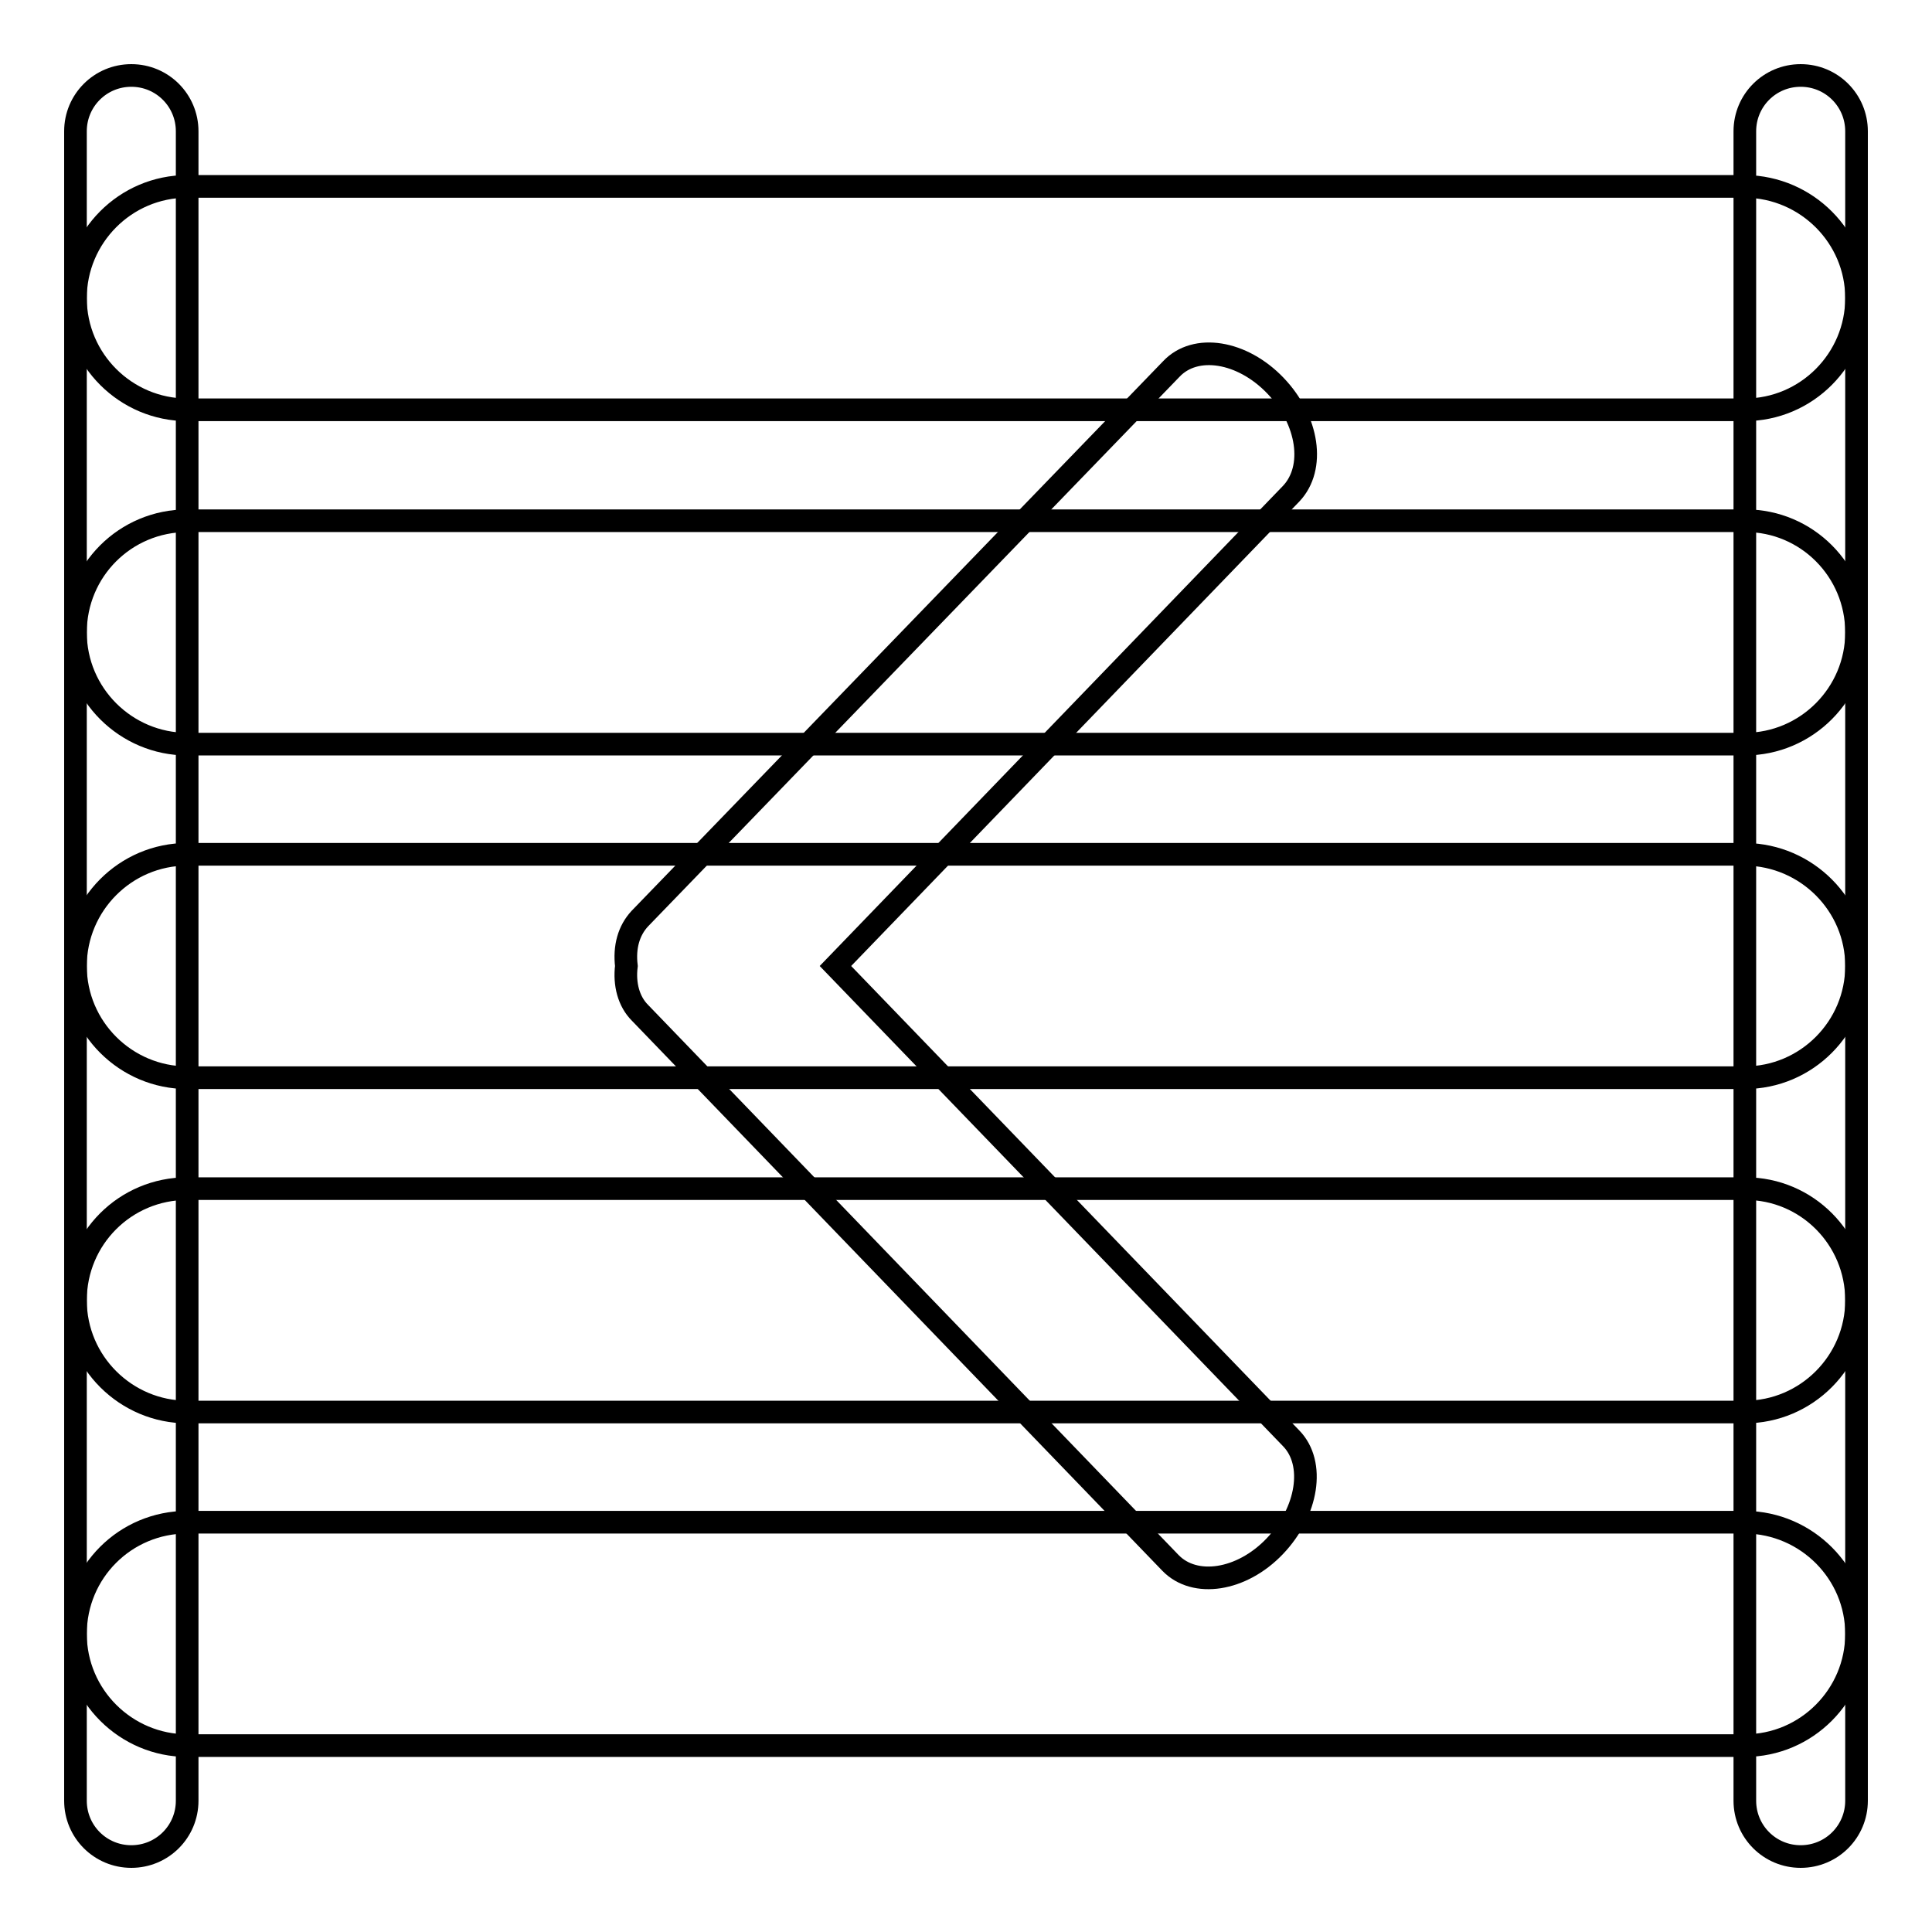
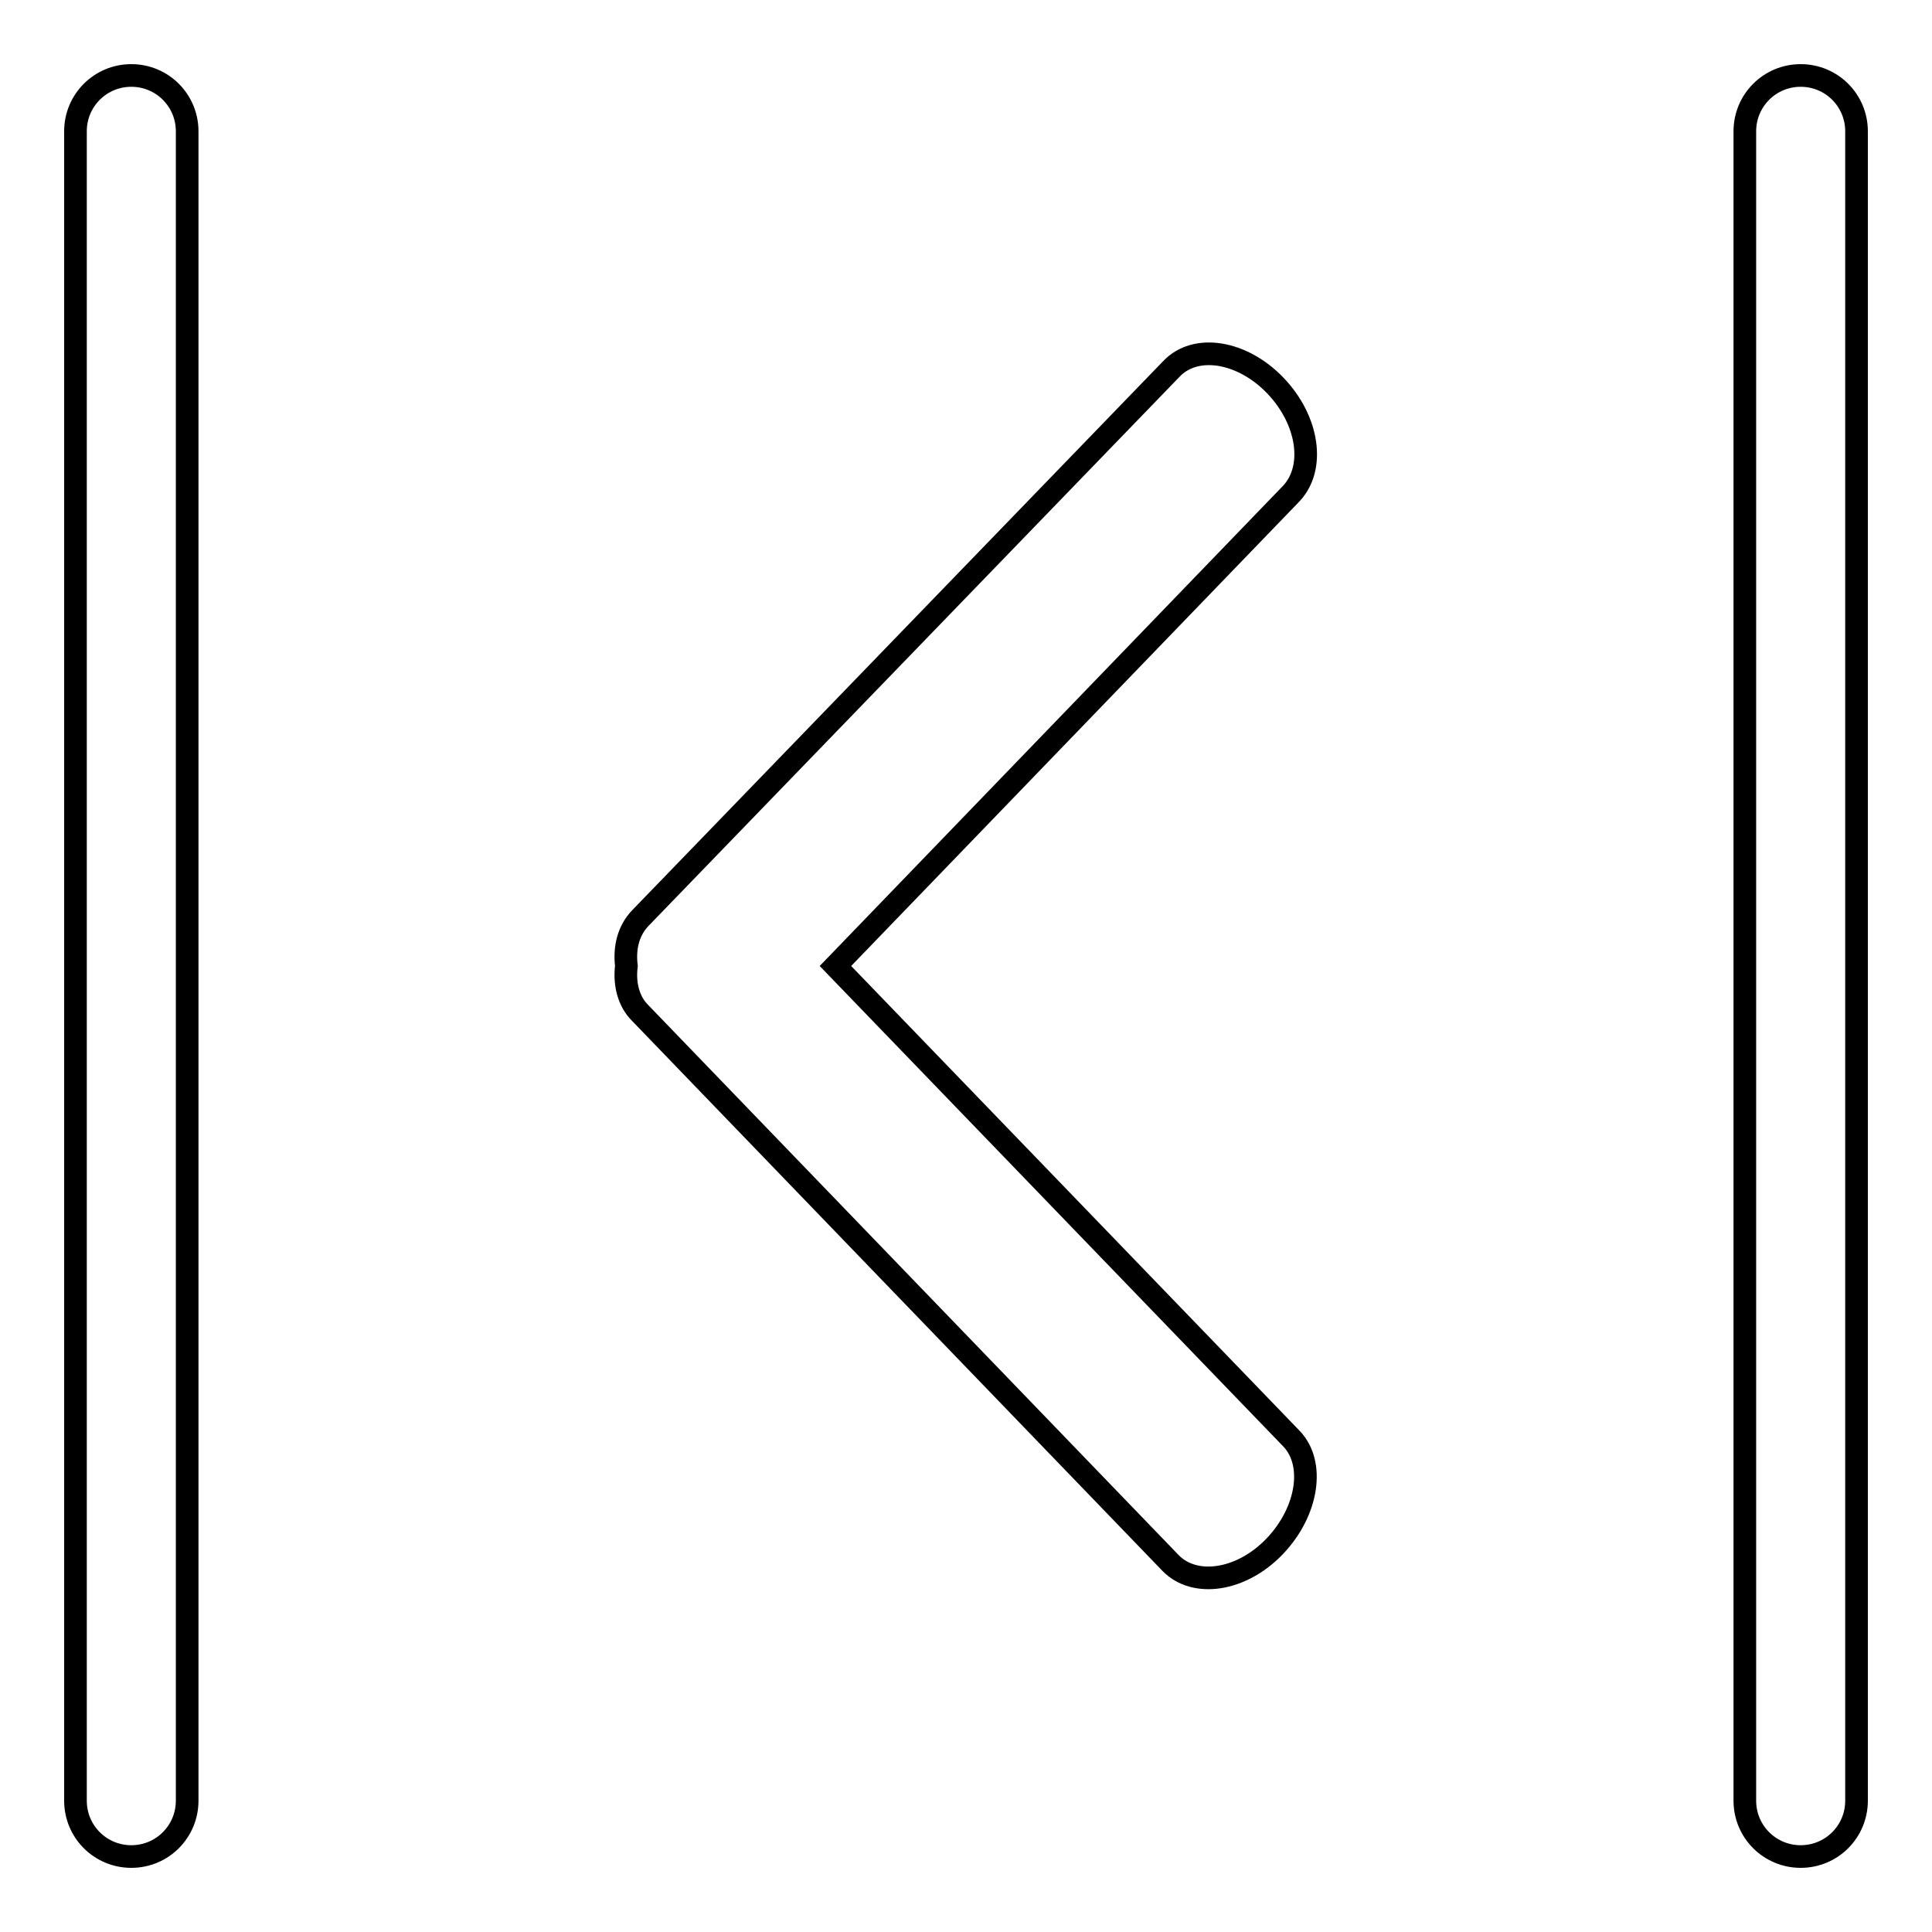
<svg xmlns="http://www.w3.org/2000/svg" version="1.1" x="0px" y="0px" viewBox="0 0 256 256" enable-background="new 0 0 256 256" xml:space="preserve">
  <g>
-     <path stroke-width="3" fill-opacity="0" stroke="#000000" d="M24.8,238.6c0,4.1-3.3,7.4-7.4,7.4s-7.4-3.3-7.4-7.4V17.4c0-4.1,3.3-7.4,7.4-7.4s7.4,3.3,7.4,7.4V238.6z  M246,238.6c0,4.1-3.3,7.4-7.4,7.4s-7.4-3.3-7.4-7.4V17.4c0-4.1,3.3-7.4,7.4-7.4s7.4,3.3,7.4,7.4V238.6z" />
-     <path stroke-width="3" fill-opacity="0" stroke="#000000" d="M246,39.5c0,8.1-6.6,14.8-14.8,14.8H24.8c-8.1,0-14.8-6.6-14.8-14.8c0-8.1,6.6-14.8,14.8-14.8h206.5 C239.4,24.8,246,31.4,246,39.5z M246,83.8c0,8.1-6.6,14.8-14.8,14.8H24.8c-8.1,0-14.8-6.6-14.8-14.8S16.6,69,24.8,69h206.5 C239.4,69,246,75.6,246,83.8z M246,128c0,8.1-6.6,14.8-14.8,14.8H24.8c-8.1,0-14.8-6.6-14.8-14.8c0-8.1,6.6-14.8,14.8-14.8h206.5 C239.4,113.3,246,119.9,246,128z M246,172.3c0,8.1-6.6,14.8-14.8,14.8H24.8c-8.1,0-14.8-6.6-14.8-14.8s6.6-14.8,14.8-14.8h206.5 C239.4,157.5,246,164.1,246,172.3z M246,216.5c0,8.1-6.6,14.8-14.8,14.8H24.8c-8.1,0-14.8-6.6-14.8-14.8s6.6-14.8,14.8-14.8h206.5 C239.4,201.8,246,208.4,246,216.5z" />
+     <path stroke-width="3" fill-opacity="0" stroke="#000000" d="M24.8,238.6c0,4.1-3.3,7.4-7.4,7.4s-7.4-3.3-7.4-7.4V17.4c0-4.1,3.3-7.4,7.4-7.4s7.4,3.3,7.4,7.4V238.6M246,238.6c0,4.1-3.3,7.4-7.4,7.4s-7.4-3.3-7.4-7.4V17.4c0-4.1,3.3-7.4,7.4-7.4s7.4,3.3,7.4,7.4V238.6z" />
    <path stroke-width="3" fill-opacity="0" stroke="#000000" d="M84.8,121.7c-1.5,1.6-2.1,3.8-1.8,6.3c-0.3,2.4,0.3,4.7,1.8,6.2l70.3,72.9c3.2,3.3,9.4,2.4,13.8-2.2 c4.4-4.6,5.4-11,2.2-14.3L110.7,128l60.4-62.6c3.2-3.4,2.3-9.7-2.1-14.3c-4.4-4.6-10.6-5.6-13.8-2.2L84.8,121.7z" />
  </g>
</svg>